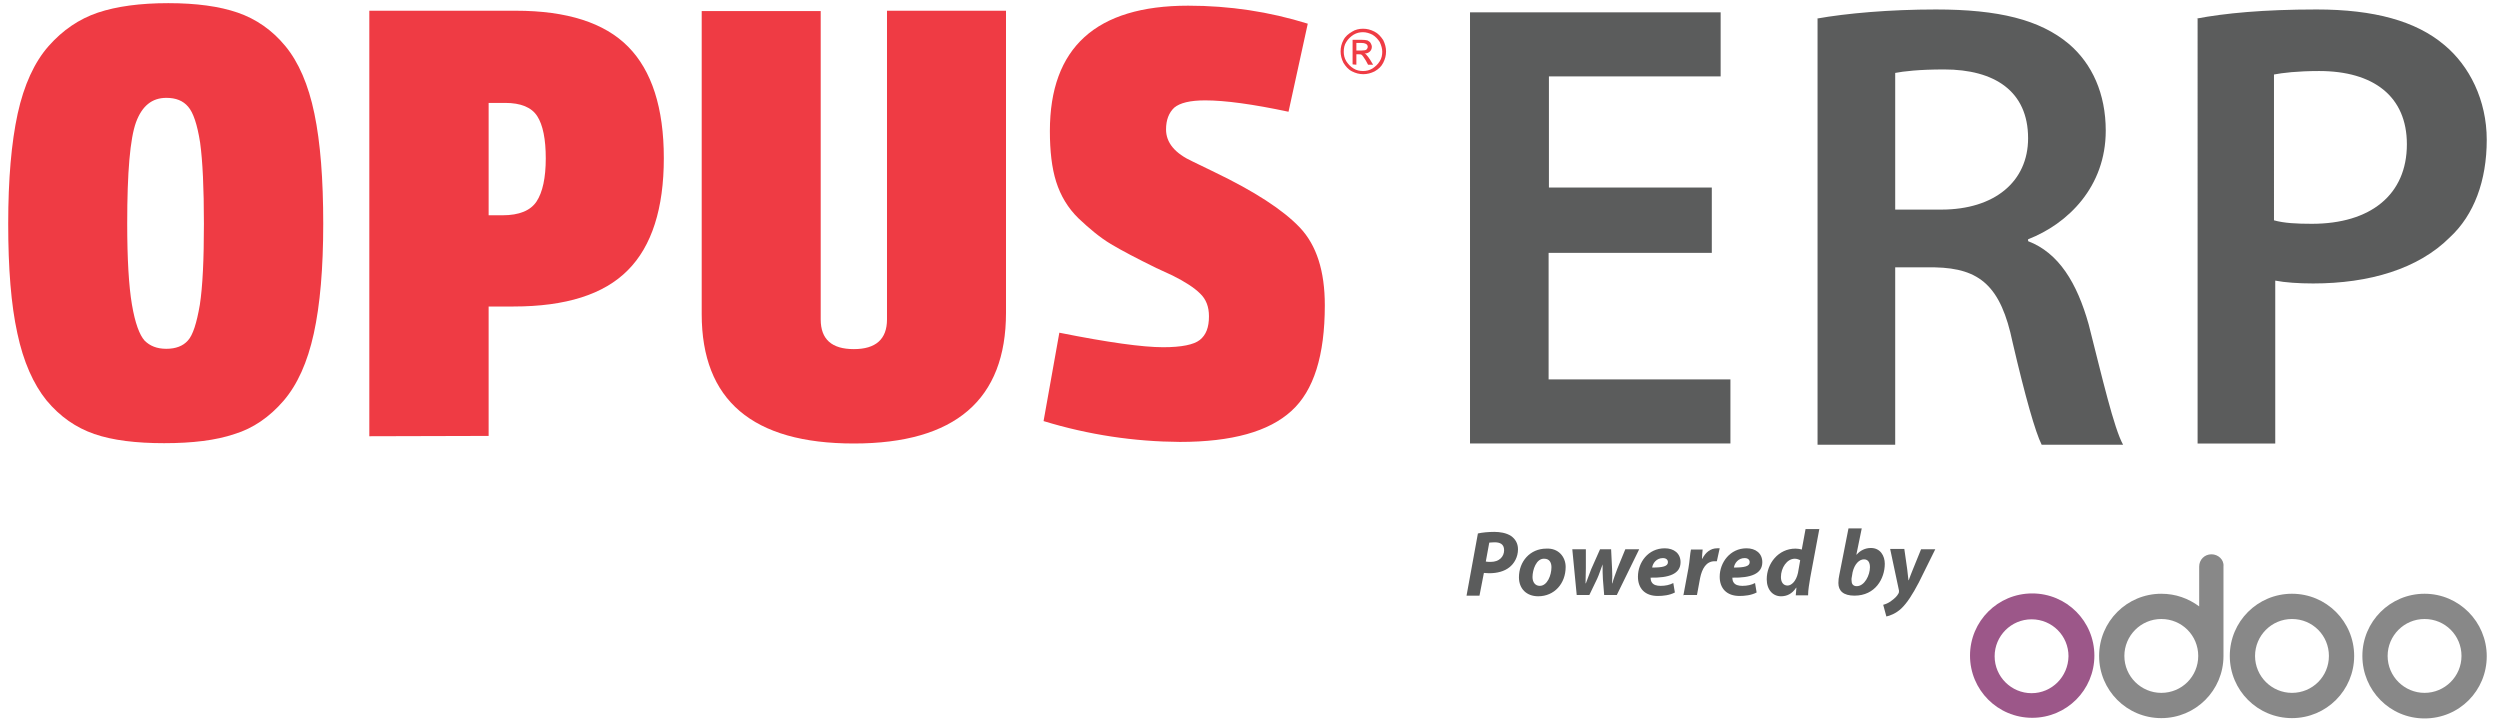
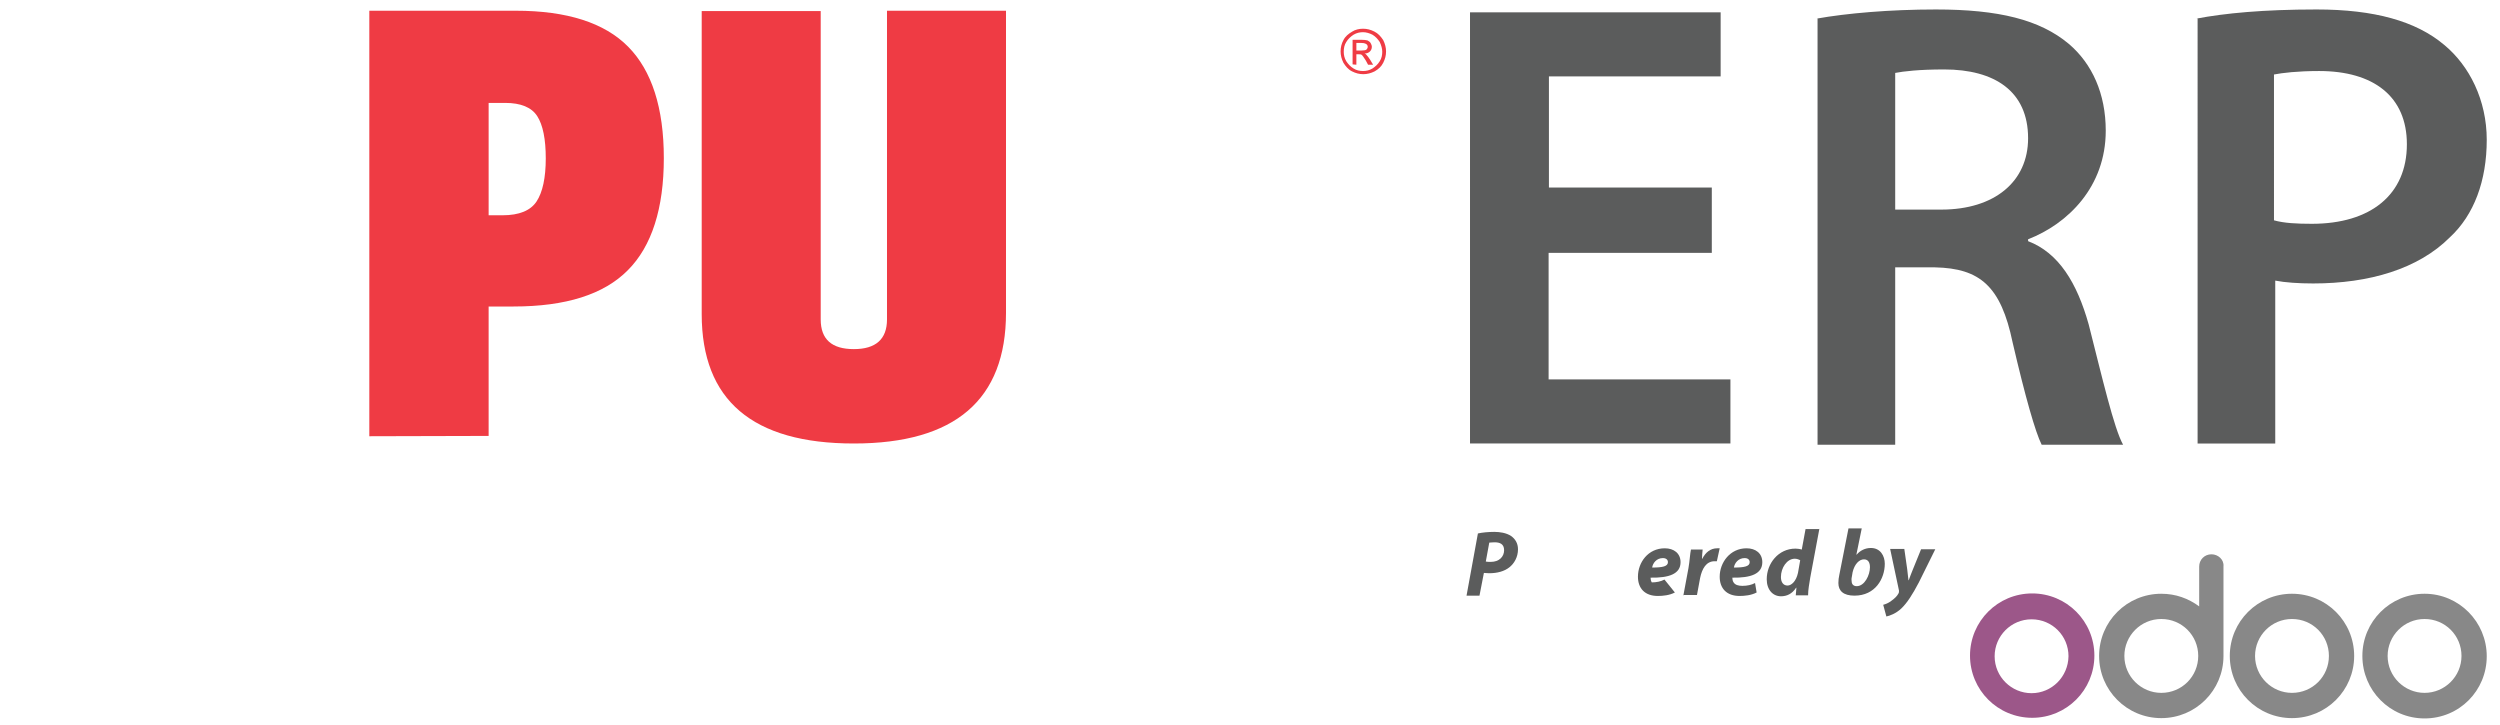
<svg xmlns="http://www.w3.org/2000/svg" version="1.1" id="Layer_1" x="0px" y="0px" viewBox="0 0 792 229.6" style="enable-background:new 0 0 792 229.6;" xml:space="preserve">
  <style type="text/css">
	.st0{fill:#EF3B44;}
	.st1{fill:#5B5C5C;}
	.st2{fill:#888888;}
	.st3{fill:#9C5789;}
</style>
  <path class="st0" d="M431.8,9.1c1.3,0,2.4,0.3,3.6,0.9c1.2,0.6,2,1.5,2.8,2.7c0.6,1.2,0.9,2.4,0.9,3.6c0,1.3-0.3,2.4-0.9,3.6  c-0.6,1.2-1.5,2-2.7,2.7c-1.2,0.6-2.4,0.9-3.6,0.9c-1.3,0-2.4-0.3-3.6-0.9s-2-1.6-2.7-2.7c-0.6-1.2-0.9-2.4-0.9-3.6  c0-1.3,0.3-2.5,0.9-3.6c0.6-1.2,1.6-2,2.8-2.7C429.3,9.4,430.6,9.1,431.8,9.1 M431.8,10.2c-1,0-2,0.2-3,0.8  c-0.9,0.6-1.7,1.3-2.3,2.3c-0.6,0.9-0.8,2-0.8,3.1c0,1,0.2,2,0.8,3c0.6,0.9,1.3,1.7,2.3,2.3c0.9,0.6,2,0.8,3,0.8c1,0,2-0.2,3-0.8  c0.9-0.6,1.7-1.3,2.3-2.3c0.6-0.9,0.8-2,0.8-3s-0.3-2-0.8-3.1c-0.6-0.9-1.3-1.7-2.3-2.3C433.8,10.5,432.8,10.2,431.8,10.2   M428.5,20.4v-7.8h2.7c0.9,0,1.6,0.1,2,0.2c0.4,0.2,0.7,0.4,1,0.8c0.2,0.4,0.4,0.8,0.4,1.2c0,0.6-0.2,1.1-0.6,1.5  c-0.4,0.4-0.9,0.6-1.7,0.7c0.3,0.1,0.5,0.2,0.6,0.4c0.3,0.3,0.7,0.8,1.2,1.6l0.9,1.5h-1.6l-0.7-1.3c-0.6-0.9-1-1.6-1.3-1.8  c-0.2-0.2-0.6-0.2-1-0.2h-0.7v3.3L428.5,20.4L428.5,20.4z M429.8,16h1.6c0.7,0,1.3-0.1,1.5-0.3c0.2-0.2,0.4-0.5,0.4-0.9  c0-0.2-0.1-0.5-0.2-0.6c-0.2-0.2-0.3-0.3-0.6-0.4c-0.2-0.1-0.6-0.2-1.3-0.2h-1.5V16z" />
  <g>
-     <path class="st0" d="M5.5,105.6c-2-9.1-2.9-20.6-2.9-34.7s1-25.7,3-34.9c2-9.1,5.3-16.3,9.8-21.4S25.1,6,31,4c6-2,13.4-3,22.3-3   s16.2,1,22,3s10.9,5.5,15.1,10.6s7.3,12.2,9.2,21.4c1.9,9.1,2.8,20.8,2.8,34.9s-1,25.7-3,34.8c-2,9.1-5.2,16.2-9.6,21.3   c-4.4,5.1-9.6,8.7-15.5,10.5c-5.9,2-13.3,2.9-22.3,2.9c-8.9,0-16.3-0.9-22.1-2.9c-5.8-2-10.9-5.5-15.2-10.7   C10.6,121.7,7.4,114.6,5.5,105.6z M45.8,107.9c1.7,1.7,3.9,2.6,6.9,2.6c3,0,5.3-0.9,6.8-2.6c1.6-1.7,2.8-5.5,3.8-11.3   c0.9-5.8,1.3-14.4,1.3-25.7S64.2,51,63.4,45.2c-0.9-5.8-2.2-9.6-3.8-11.4C58,31.9,55.7,31,52.7,31c-4.6,0-7.7,2.6-9.6,7.7   c-1.9,5.2-2.8,15.9-2.8,32.1c0,11.2,0.5,19.8,1.5,25.7C42.8,102.4,44.2,106.1,45.8,107.9z" />
    <path class="st0" d="M117,138.2V3.4h46.4c16.2,0,28.1,3.8,35.6,11.4c7.5,7.6,11.3,19.4,11.3,35.3s-3.8,27.9-11.4,35.5   c-7.6,7.7-19.7,11.5-36.2,11.5h-7.9v41L117,138.2L117,138.2z M154.8,68.2h4.4c5.3,0,8.9-1.5,10.8-4.4c1.9-2.9,2.9-7.5,2.9-13.6   s-0.9-10.6-2.7-13.4c-1.8-2.8-5.2-4.2-10.2-4.2h-5.2L154.8,68.2L154.8,68.2z" />
    <path class="st0" d="M222.3,99.5v-96H260v97.7c0,6.3,3.5,9.4,10.5,9.4c6.9,0,10.5-3.1,10.5-9.4V3.4h37.7v95.7   c0,27.5-16.1,41.4-48.2,41.4S222.3,126.8,222.3,99.5z" />
-     <path class="st0" d="M330.6,133.4l5-28c15.5,3.1,26.4,4.6,32.9,4.6c5.8,0,9.7-0.8,11.6-2.3c2-1.6,2.9-4,2.9-7.5   c0-3-0.9-5.4-2.8-7.2c-1.8-1.8-4.7-3.7-8.7-5.7l-5.2-2.4c-6.1-3-10.9-5.5-14.4-7.6c-3.5-2.1-6.8-4.9-10.2-8.1   c-3.4-3.3-5.7-7.2-7.1-11.6s-2-9.8-2-16.1c0-26.4,14.6-39.7,43.8-39.7c13.1,0,25.7,1.9,37.9,5.7l-6.1,27.9   c-11.3-2.4-20.1-3.6-26.4-3.6c-4.8,0-8,0.8-9.8,2.3c-1.7,1.6-2.6,3.9-2.6,6.9c0,4.2,2.8,7.6,8.5,10.2l6.8,3.3   c12.7,6.1,21.8,12,27.1,17.6c5.3,5.6,7.9,13.8,7.9,24.6c0,15.9-3.5,27.1-10.6,33.5c-7.1,6.5-18.8,9.8-35.3,9.8   C359.4,139.9,345,137.8,330.6,133.4z" />
  </g>
  <path class="st1" d="M542.2,80.1h-51.6v40.1h57.6v20.3h-82.5V3.9h79.4v20.3h-54.4v35.2h51.6V80.1z" />
  <path class="st1" d="M575.5,5.9c9.5-1.7,23.2-2.9,37.8-2.9c19.8,0,32.9,3.2,42.1,10.9c7.4,6.3,11.7,15.8,11.7,27.5  c0,17.8-12,29.5-24.6,34.4v0.6c9.7,3.7,15.5,13.2,19.2,26.4c4.3,16.9,8,32.9,10.9,38.1h-25.8c-2-4-5.2-15.2-9.2-32.4  C633.9,90.7,627.3,85,613,84.7h-12.6v56.2h-24.6V5.9H575.5z M600.1,66.4H615c16.9,0,27.5-8.9,27.5-22.6c0-14.9-10.6-21.8-26.6-21.8  c-8,0-12.9,0.6-15.5,1.1v43.3H600.1z" />
  <path class="st1" d="M695.8,5.9C704.7,4.2,717,3,733.9,3c18.3,0,31.5,3.7,40.4,11.2c8,6.6,13.5,17.5,13.5,30.1  c0,12.9-4,23.8-11.7,30.9c-10,10-25.5,14.6-43.3,14.6c-4.6,0-8.9-0.3-12-0.9v51.6h-24.6V5.9H695.8z M720.4,69.8  c3.2,0.9,7.2,1.1,12,1.1c18.6,0,30.1-9.2,30.1-25.2c0-15.2-10.6-23.2-27.8-23.2c-6.9,0-11.7,0.6-14.3,1.1V69.8z" />
  <g>
    <path class="st1" d="M468.2,169c1.3-0.3,3.3-0.5,5.2-0.5c1.7,0,3.8,0.3,5.3,1.3c1.3,0.9,2.2,2.3,2.2,4.2c0,2.5-1.2,4.5-2.7,5.7   c-1.6,1.3-3.9,1.9-6.4,1.9c-0.8,0-1.3-0.1-1.7-0.1l-1.4,7.2h-4.1L468.2,169z M470.7,177.9c0.4,0.1,0.9,0.1,1.6,0.1   c2.6,0,4.2-1.6,4.2-3.7c0-2-1.4-2.5-3-2.5c-0.8,0-1.4,0.1-1.7,0.1L470.7,177.9z" />
-     <path class="st1" d="M496,179.6c0,5.3-3.6,9.3-8.7,9.3c-3.7,0-6.1-2.4-6.1-6c0-5,3.5-9.1,8.7-9.1C493.7,173.6,496,176.4,496,179.6z    M485.5,182.8c0,1.7,0.9,2.8,2.3,2.8c2.4,0,3.7-3.4,3.7-5.9c0-1.3-0.5-2.7-2.3-2.7C486.7,176.9,485.5,180.5,485.5,182.8z" />
-     <path class="st1" d="M502.4,174v6.1c0,1.6-0.1,3-0.1,4.7h0.1c0.5-1.5,1.2-3,1.7-4.5l2.8-6.3h3.5l0.3,6.1c0.1,1.7,0.1,3.2,0,4.7h0.1   c0.4-1.6,1-3,1.6-4.7l2.5-6.1h4.4l-7.1,14.5h-4l-0.4-5c-0.1-1.5-0.1-2.9-0.1-4.7l0,0c-0.8,2.1-1.1,3.2-1.7,4.5l-2.5,5.2h-4   l-1.4-14.5H502.4z" />
-     <path class="st1" d="M530.6,187.7c-1.7,0.9-3.8,1.1-5.4,1.1c-4.1,0-6.3-2.4-6.3-6.1c0-4.5,3.2-9,8.5-9c2.9,0,5,1.6,5,4.4   c0,3.7-3.6,5-9.5,4.9c0,0.4,0.1,1.1,0.4,1.5c0.5,0.8,1.5,1.1,2.8,1.1c1.5,0,2.9-0.3,4-0.9L530.6,187.7z M526.8,176.8   c-2,0-3.2,1.6-3.4,3c3.4,0,5-0.4,5-1.7C528.4,177.3,527.8,176.8,526.8,176.8z" />
+     <path class="st1" d="M530.6,187.7c-1.7,0.9-3.8,1.1-5.4,1.1c-4.1,0-6.3-2.4-6.3-6.1c0-4.5,3.2-9,8.5-9c2.9,0,5,1.6,5,4.4   c0,3.7-3.6,5-9.5,4.9c0,0.4,0.1,1.1,0.4,1.5c1.5,0,2.9-0.3,4-0.9L530.6,187.7z M526.8,176.8   c-2,0-3.2,1.6-3.4,3c3.4,0,5-0.4,5-1.7C528.4,177.3,527.8,176.8,526.8,176.8z" />
    <path class="st1" d="M533.3,188.6l1.6-8.6c0.4-2.2,0.5-4.7,0.8-5.9h3.7c-0.1,1-0.2,2-0.2,2.9h0.1c1-2,2.6-3.3,4.7-3.3   c0.2,0,0.5,0,0.8,0l-0.9,4.1c-0.2,0-0.4,0-0.7,0c-2.7,0-4,2.4-4.6,5.3l-1,5.4h-4.4V188.6z" />
    <path class="st1" d="M556.5,187.7c-1.7,0.9-3.8,1.1-5.4,1.1c-4.1,0-6.3-2.4-6.3-6.1c0-4.5,3.3-9,8.5-9c2.9,0,5,1.6,5,4.4   c0,3.7-3.6,5-9.5,4.9c0,0.4,0.1,1.1,0.4,1.5c0.5,0.8,1.5,1.1,2.8,1.1c1.5,0,2.9-0.3,4-0.9L556.5,187.7z M552.7,176.8   c-2,0-3.2,1.6-3.4,3c3.4,0,5-0.4,5-1.7C554.3,177.3,553.7,176.8,552.7,176.8z" />
    <path class="st1" d="M576.4,167.4l-2.9,15.5c-0.3,1.9-0.7,3.9-0.7,5.7h-3.9l0.2-2.4H569c-1.3,2-3,2.7-4.8,2.7c-2.5,0-4.5-2-4.5-5.4   c0-5,3.7-9.7,9.1-9.7c0.5,0,1.4,0.1,2,0.3l1.2-6.5h4.4V167.4z M570.3,177.5c-0.3-0.2-1-0.5-1.7-0.5c-2.5,0-4.4,2.9-4.4,5.8   c0,1.7,0.8,2.7,2.1,2.7c1.2,0,2.7-1.3,3.3-4L570.3,177.5z" />
    <path class="st1" d="M589.8,167.4l-1.7,8.3h0.1c1.1-1.3,2.7-2.1,4.5-2.1c3,0,4.4,2.5,4.4,5c0,4.7-3,10.1-9.6,10.1   c-3.5,0-5.1-1.5-5.1-4c0-0.9,0.1-1.7,0.3-2.6l2.9-14.7H589.8z M586.7,182.5c-0.1,0.4-0.2,1-0.1,1.6c0,1.1,0.7,1.6,1.6,1.6   c2.5,0,4.2-3.5,4.2-6c0-1.4-0.5-2.5-1.9-2.5c-1.5,0-3,1.5-3.6,4.1L586.7,182.5z" />
    <path class="st1" d="M603.3,174l0.9,6.3c0.2,1.5,0.3,2.5,0.4,3.5h0.1c0.3-0.9,0.7-1.9,1.3-3.4l2.6-6.4h4.5l-5.2,10.5   c-2,3.8-3.7,6.5-5.6,8.3c-1.7,1.6-3.7,2.3-4.7,2.5l-1-3.7c0.7-0.2,1.6-0.5,2.5-1.2c1-0.7,1.9-1.5,2.4-2.5c0.1-0.2,0.1-0.4,0.1-0.8   l-2.8-13.2h4.5V174z" />
  </g>
  <g id="Capa_2">
    <path class="st2" d="M768.1,188.1c-10.9,0-19.7,8.8-19.7,19.7s8.7,19.8,19.7,19.8c11,0,19.7-8.8,19.7-19.7S779,188.1,768.1,188.1z    M768.1,219.5c-6.4,0-11.7-5.2-11.7-11.7c0-6.4,5.2-11.7,11.7-11.7s11.7,5.2,11.7,11.7S774.5,219.5,768.1,219.5z" />
    <path class="st2" d="M726.1,188.1c-10.9,0-19.7,8.8-19.7,19.7s8.8,19.7,19.7,19.7c10.9,0,19.7-8.8,19.7-19.7S737,188.1,726.1,188.1   z M726.1,219.5c-6.4,0-11.7-5.2-11.7-11.7c0-6.4,5.2-11.7,11.7-11.7s11.7,5.2,11.7,11.7S732.6,219.5,726.1,219.5z" />
    <path class="st2" d="M700.6,175.6c-2.2,0-3.9,1.7-3.9,3.9v12.6c-3.4-2.5-7.4-4-12-4c-10.9,0-19.7,8.8-19.7,19.7s8.8,19.7,19.7,19.7   s19.7-8.8,19.7-19.7c0-0.1,0-0.1,0-0.2c0-0.1,0-0.1,0-0.2v-28C704.6,177.3,702.7,175.6,700.6,175.6z M684.7,219.5   c-6.4,0-11.7-5.2-11.7-11.7c0-6.4,5.2-11.7,11.7-11.7s11.7,5.2,11.7,11.7S691.2,219.5,684.7,219.5z" />
    <path class="st3" d="M643.8,188c-10.9,0-19.7,8.8-19.7,19.7c0,10.9,8.8,19.7,19.7,19.7s19.7-8.8,19.7-19.7   C663.5,196.8,654.7,188,643.8,188z M643.6,219.6c-6.4,0-11.7-5.2-11.7-11.7c0-6.4,5.2-11.7,11.7-11.7s11.7,5.2,11.7,11.7   C655.2,214.4,650,219.6,643.6,219.6z" />
  </g>
</svg>